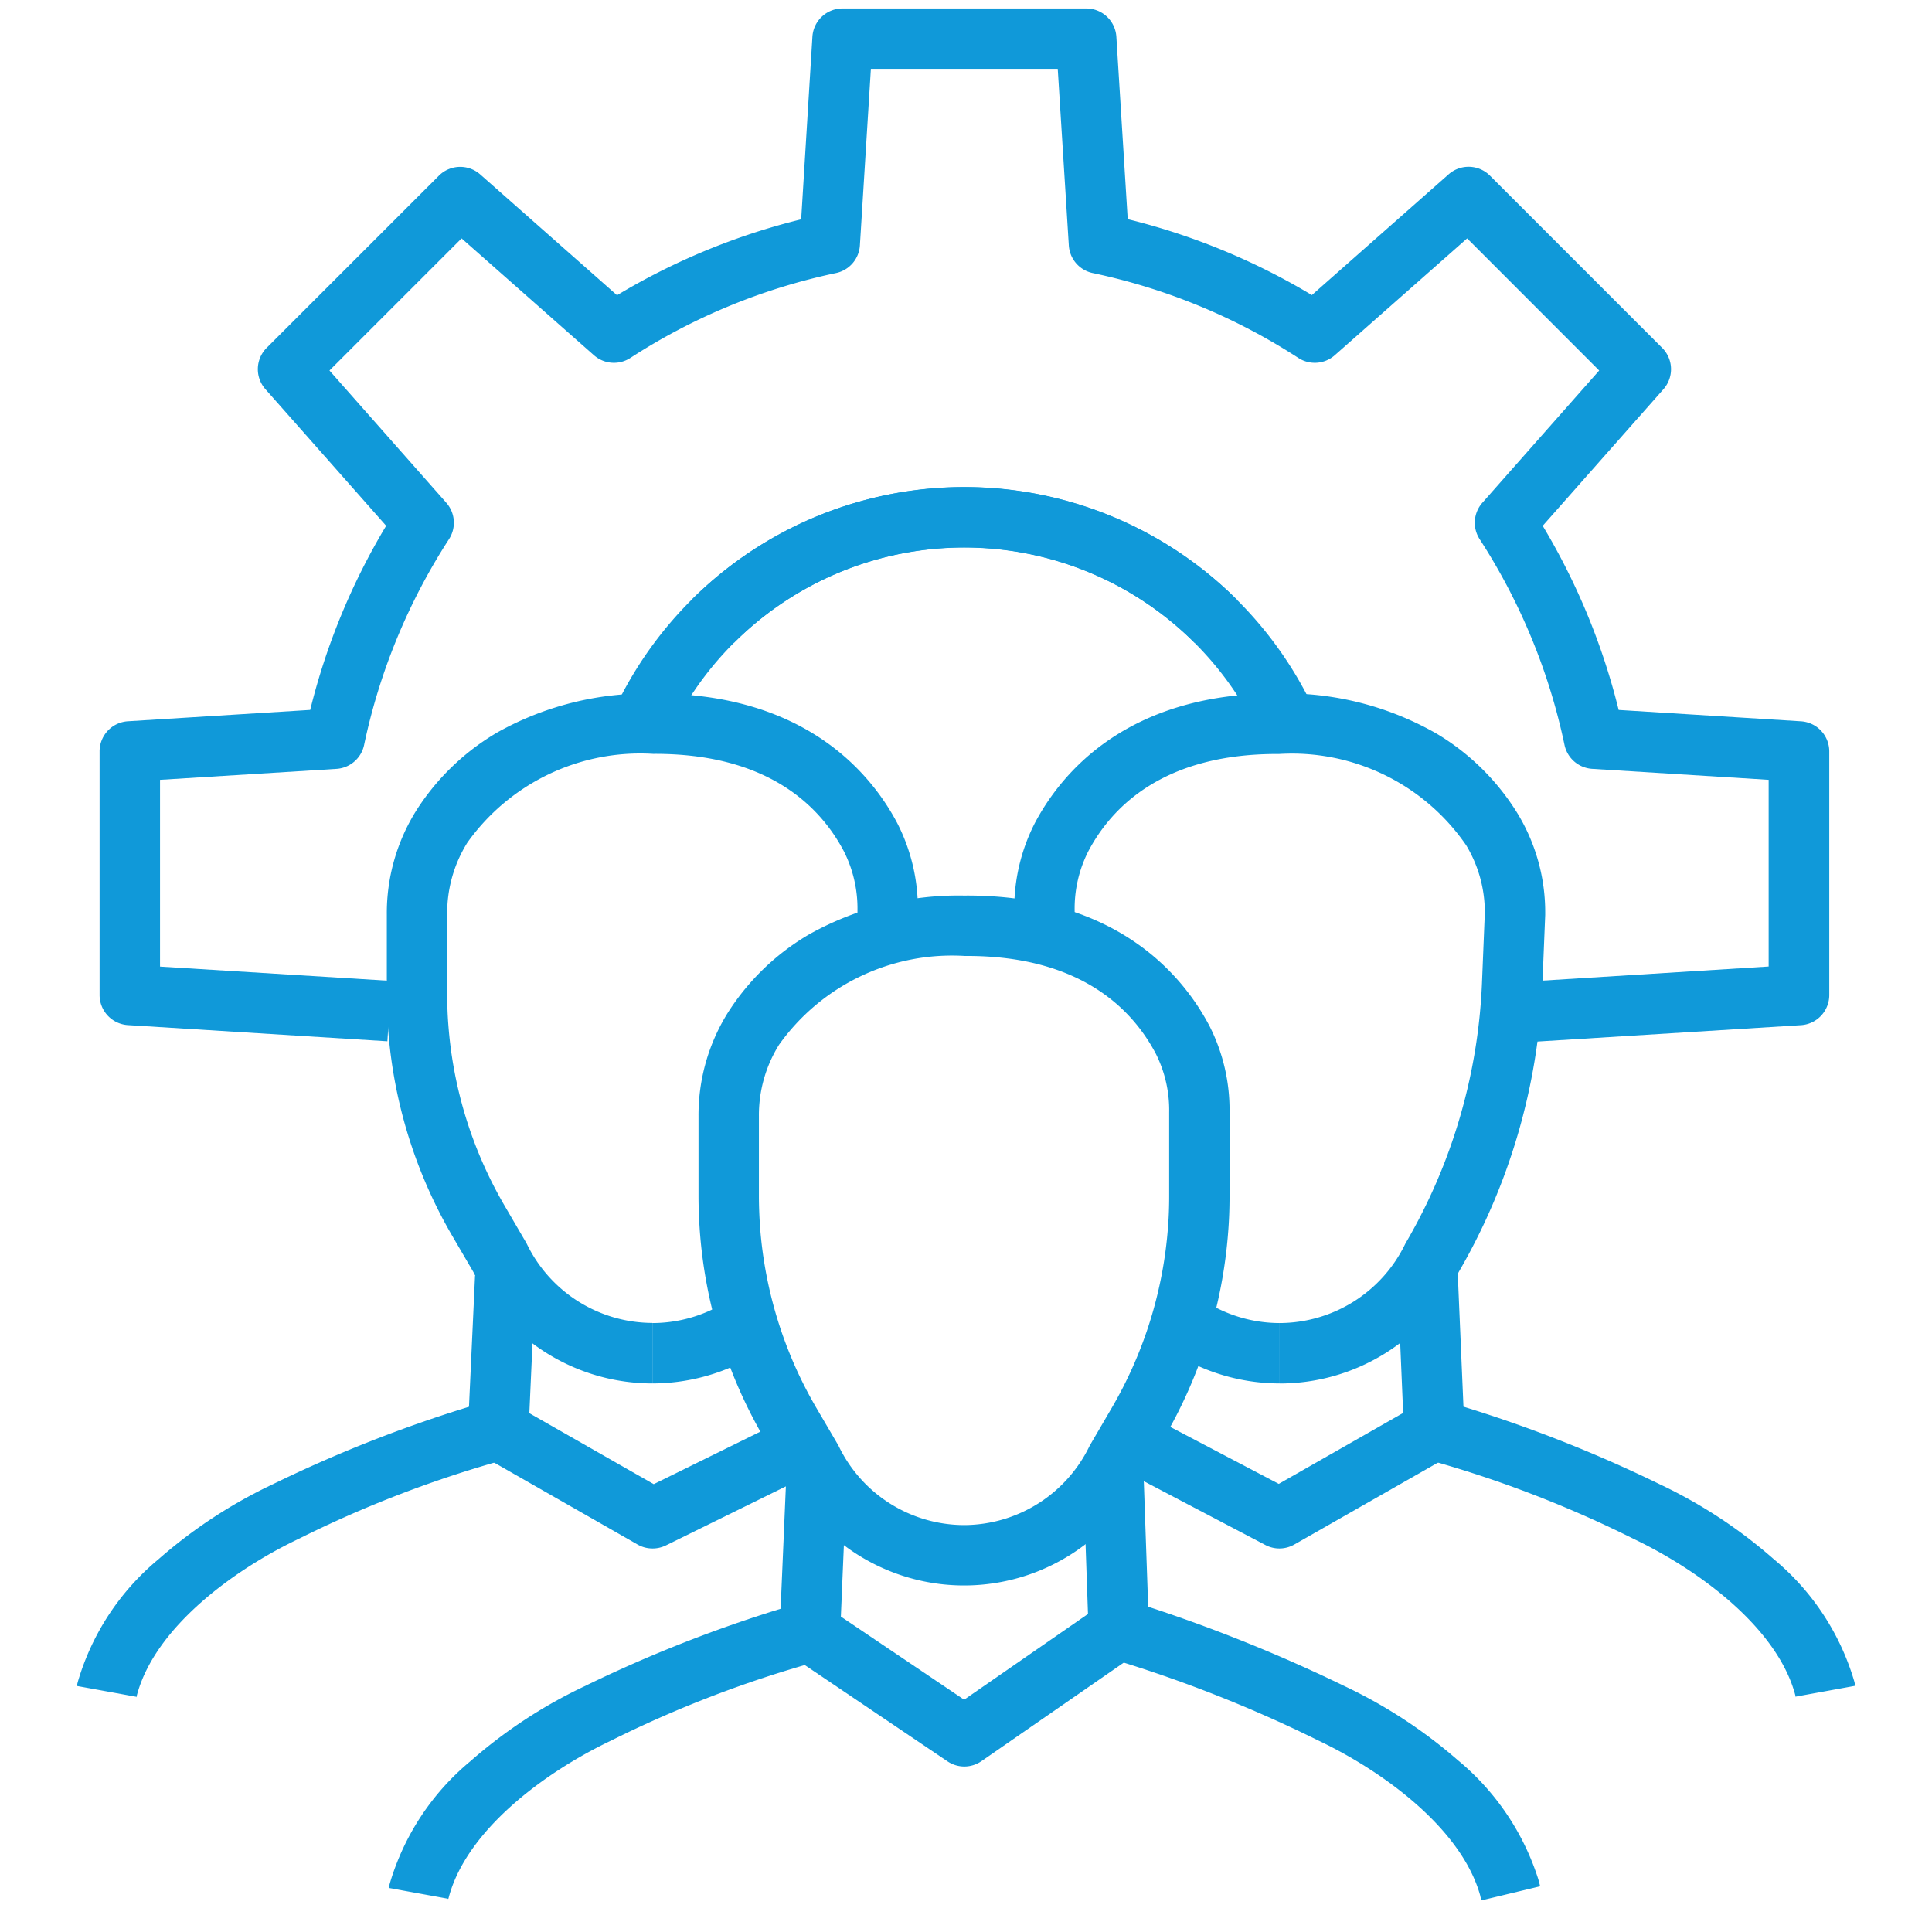
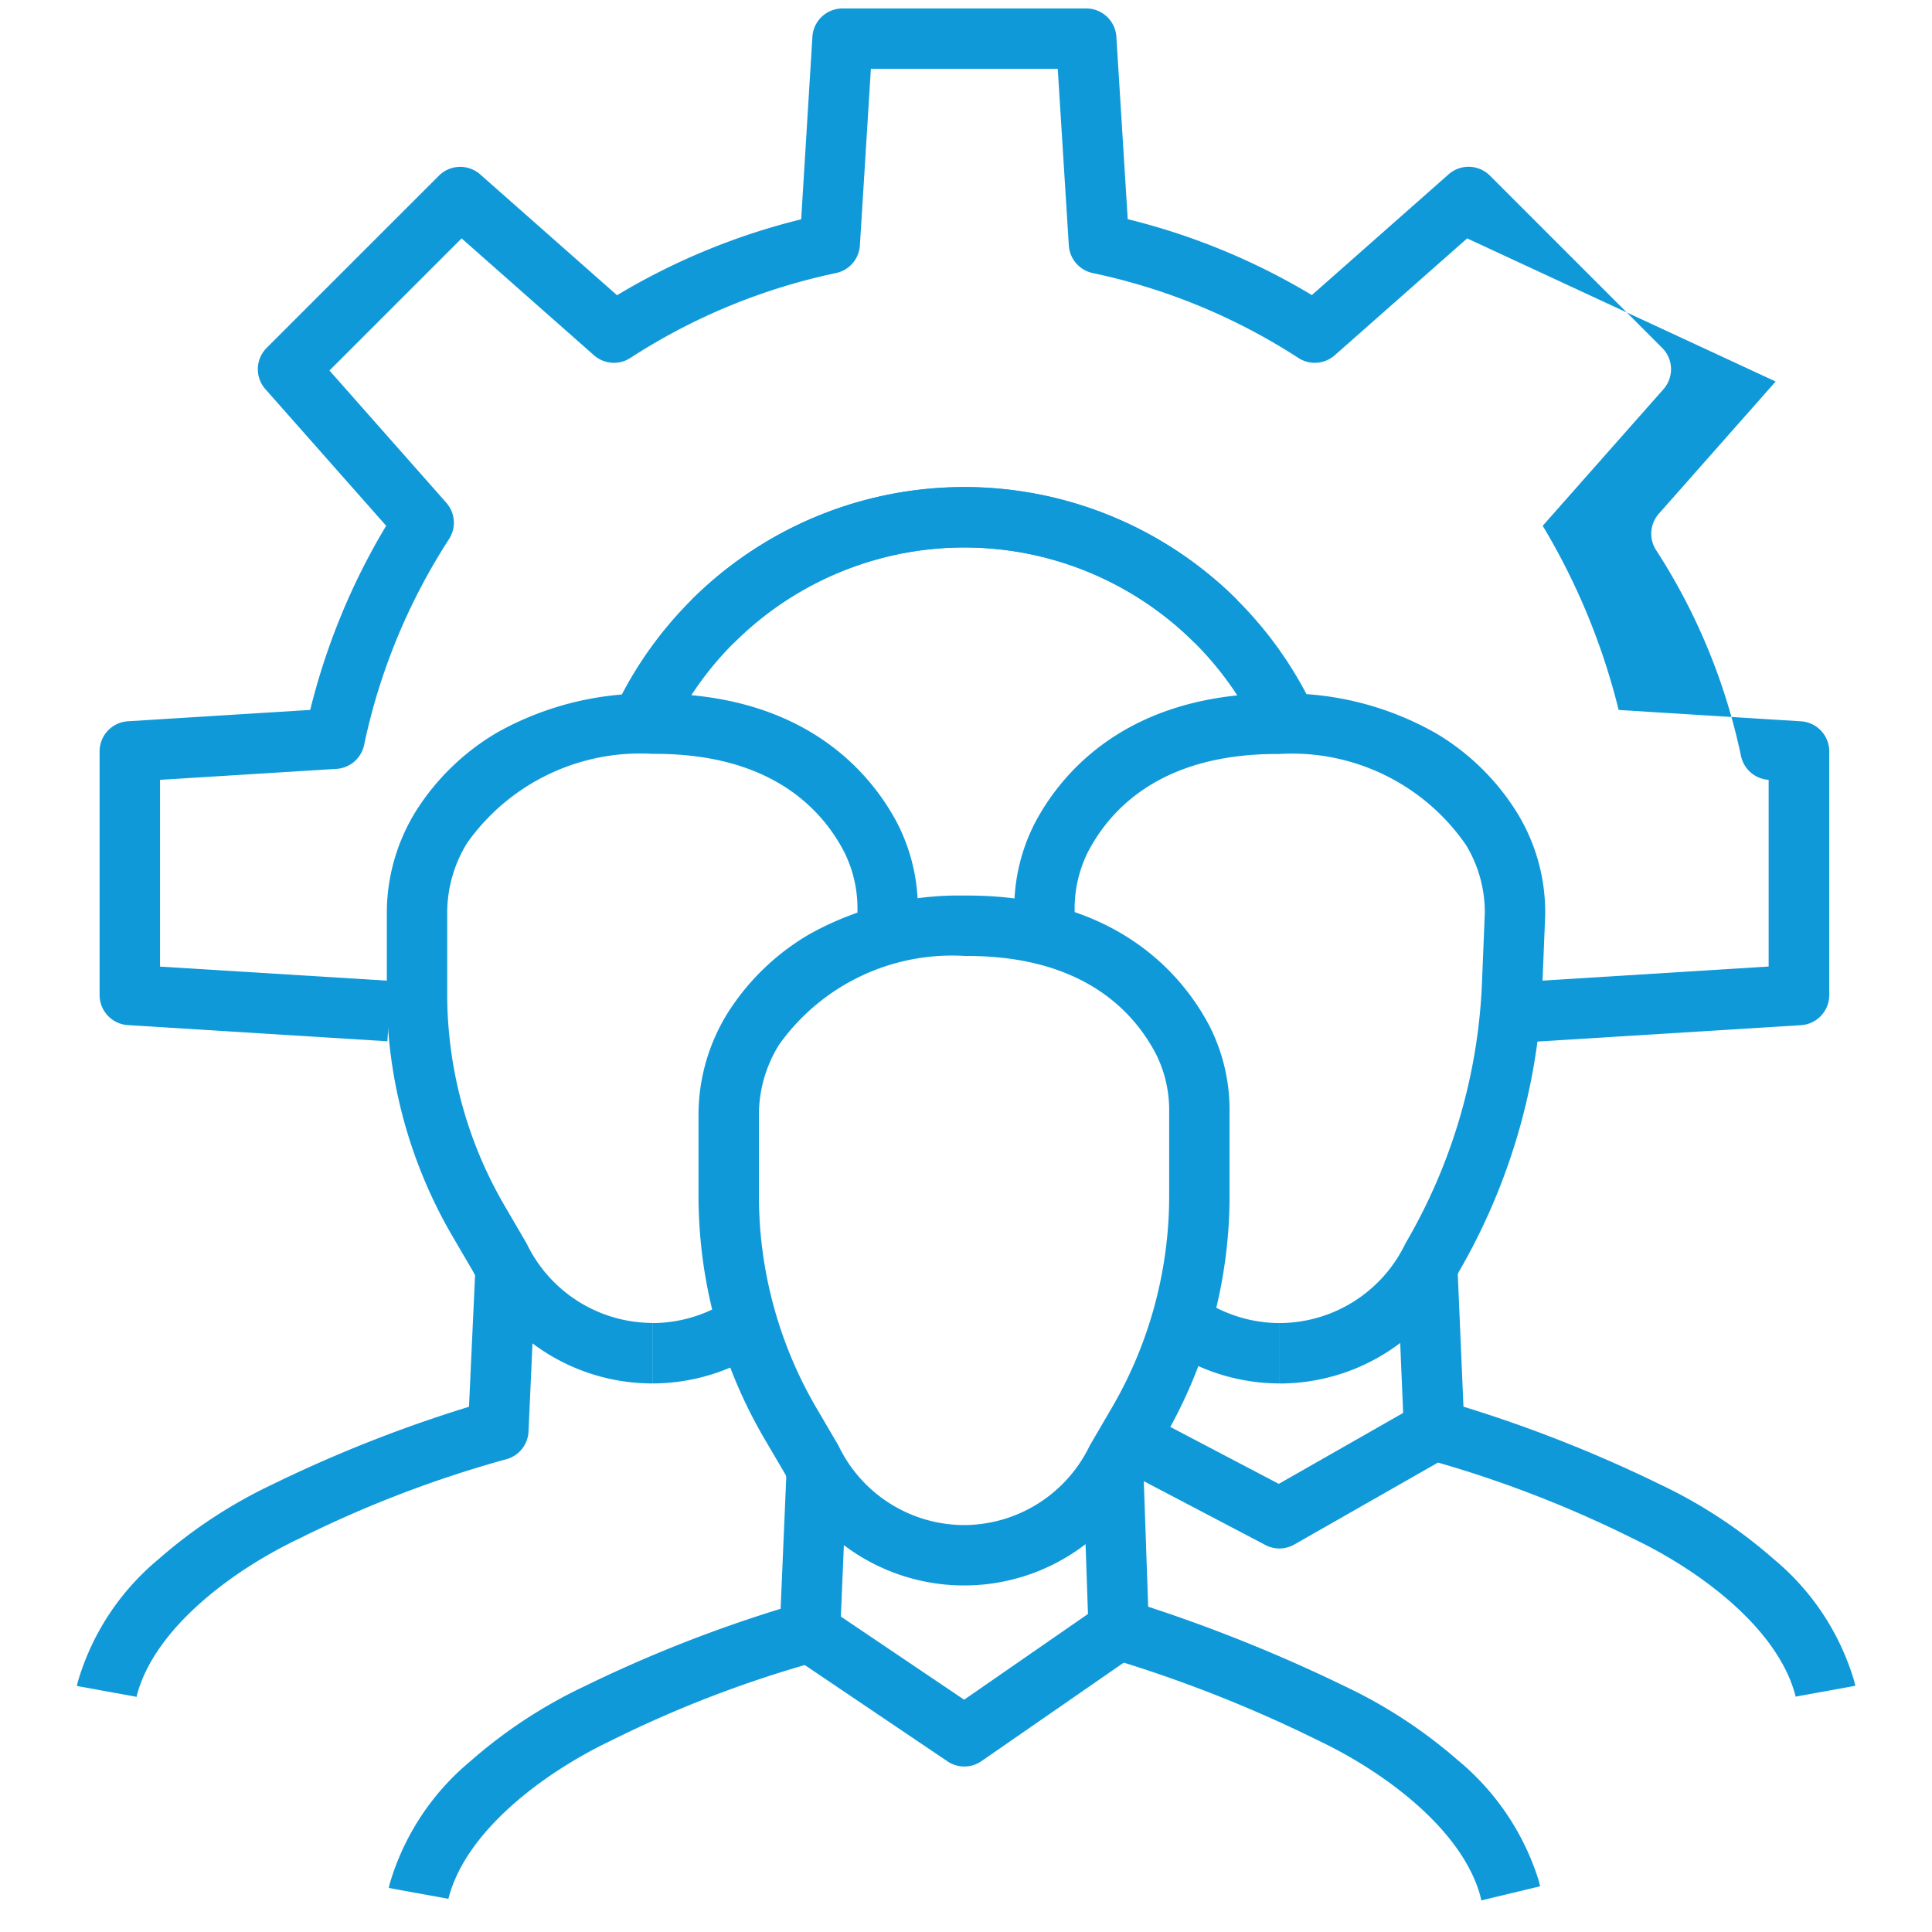
<svg xmlns="http://www.w3.org/2000/svg" width="64" height="64" viewBox="0 0 64 64">
  <g transform="translate(-40 -412)">
    <circle cx="32" cy="32" r="32" transform="translate(40 412)" fill="none" />
    <g transform="translate(42.256 412)">
      <path d="M46.525,32.776l9.564-.6V24.113L49.3,23.691a21.231,21.231,0,0,0-2.952-7.155l4.493-5.084L45.14,5.745,40.05,10.238A21.184,21.184,0,0,0,32.9,7.287L32.478.5H24.409l-.422,6.787a21.184,21.184,0,0,0-7.15,2.952L11.747,5.745,6.041,11.452l4.493,5.084a21.231,21.231,0,0,0-2.952,7.155L.8,24.113V32.18l8.594.532" transform="translate(1.245 0.78)" fill="rgba(0,0,0,0)" />
-       <path d="M46.587,33.775l-.125-2,8.626-.538V25.053l-5.846-.364a1,1,0,0,1-.916-.79,20.189,20.189,0,0,0-2.812-6.819,1,1,0,0,1,.09-1.206l3.87-4.38L45.1,7.117l-4.385,3.871a1,1,0,0,1-1.207.089,20.127,20.127,0,0,0-6.813-2.812,1,1,0,0,1-.79-.916L31.538,1.5h-6.19l-.364,5.849a1,1,0,0,1-.79.916,20.127,20.127,0,0,0-6.813,2.812,1,1,0,0,1-1.207-.089L11.79,7.117,7.413,11.494l3.87,4.38a1,1,0,0,1,.09,1.206A20.189,20.189,0,0,0,8.56,23.9a1,1,0,0,1-.916.79L1.8,25.053V31.24l7.656.474-.124,2L.736,33.178a1,1,0,0,1-.938-1V24.113a1,1,0,0,1,.938-1l6.039-.376a22.152,22.152,0,0,1,2.516-6.1l-4-4.525a1,1,0,0,1,.042-1.369L11.04,5.038A1,1,0,0,1,12.409,5l4.53,4a22.094,22.094,0,0,1,6.1-2.515L23.411.438a1,1,0,0,1,1-.938h8.069a1,1,0,0,1,1,.938l.376,6.042a22.094,22.094,0,0,1,6.1,2.515l4.53-4a1,1,0,0,1,1.369.043l5.706,5.706a1,1,0,0,1,.042,1.369l-4,4.525a22.152,22.152,0,0,1,2.516,6.1l6.039.376a1,1,0,0,1,.938,1V32.18a1,1,0,0,1-.938,1Z" transform="translate(1.245 0.78)" fill="#1099d9" />
+       <path d="M46.587,33.775l-.125-2,8.626-.538V25.053a1,1,0,0,1-.916-.79,20.189,20.189,0,0,0-2.812-6.819,1,1,0,0,1,.09-1.206l3.87-4.38L45.1,7.117l-4.385,3.871a1,1,0,0,1-1.207.089,20.127,20.127,0,0,0-6.813-2.812,1,1,0,0,1-.79-.916L31.538,1.5h-6.19l-.364,5.849a1,1,0,0,1-.79.916,20.127,20.127,0,0,0-6.813,2.812,1,1,0,0,1-1.207-.089L11.79,7.117,7.413,11.494l3.87,4.38a1,1,0,0,1,.09,1.206A20.189,20.189,0,0,0,8.56,23.9a1,1,0,0,1-.916.79L1.8,25.053V31.24l7.656.474-.124,2L.736,33.178a1,1,0,0,1-.938-1V24.113a1,1,0,0,1,.938-1l6.039-.376a22.152,22.152,0,0,1,2.516-6.1l-4-4.525a1,1,0,0,1,.042-1.369L11.04,5.038A1,1,0,0,1,12.409,5l4.53,4a22.094,22.094,0,0,1,6.1-2.515L23.411.438a1,1,0,0,1,1-.938h8.069a1,1,0,0,1,1,.938l.376,6.042a22.094,22.094,0,0,1,6.1,2.515l4.53-4a1,1,0,0,1,1.369.043l5.706,5.706a1,1,0,0,1,.042,1.369l-4,4.525a22.152,22.152,0,0,1,2.516,6.1l6.039.376a1,1,0,0,1,.938,1V32.18a1,1,0,0,1-.938,1Z" transform="translate(1.245 0.78)" fill="#1099d9" />
      <path d="M8.34,10.147a11.791,11.791,0,0,1,16.676,0" transform="translate(13.011 10.44)" fill="rgba(0,0,0,0)" />
      <path d="M9.047,10.854,7.633,9.44a12.791,12.791,0,0,1,18.09,0l-1.415,1.414a10.791,10.791,0,0,0-15.261,0Z" transform="translate(13.011 10.44)" fill="#1099d9" />
      <path d="M8.589,22.03a14.856,14.856,0,0,0,1.994,6.418l.714,1.219a5.605,5.605,0,0,0,10.094,0l.712-1.219A14.856,14.856,0,0,0,24.1,22.03c.028-.361.041-.724.041-1.088v-2.78a5.181,5.181,0,0,0-.543-2.383c-.817-1.567-2.765-3.827-7.235-3.8-4.017.023-6.021,1.9-6.986,3.4a5.4,5.4,0,0,0-.827,2.916v2.647C8.548,21.305,8.563,21.669,8.589,22.03Z" transform="translate(13.335 18.687)" fill="rgba(0,0,0,0)" />
      <path d="M16.444,10.979c5.028,0,7.194,2.717,8.039,4.337a6.14,6.14,0,0,1,.656,2.846v2.78c0,.4-.015.792-.044,1.166a15.937,15.937,0,0,1-2.128,6.845l-.692,1.185a6.605,6.605,0,0,1-11.859,0L9.72,28.953A15.942,15.942,0,0,1,7.592,22.1c-.029-.415-.044-.794-.044-1.161V18.295a6.4,6.4,0,0,1,.984-3.454,7.931,7.931,0,0,1,2.686-2.579,10.141,10.141,0,0,1,5.138-1.282Zm-.1,20.854a4.636,4.636,0,0,0,4.148-2.6q.017-.035.037-.069l.712-1.219a13.932,13.932,0,0,0,1.86-5.987c.026-.327.038-.667.038-1.015v-2.78a4.16,4.16,0,0,0-.432-1.925c-.773-1.484-2.49-3.257-6.263-3.258h-.076a7.032,7.032,0,0,0-6.151,2.94,4.4,4.4,0,0,0-.668,2.375v2.647c0,.32.013.652.038,1.017a13.928,13.928,0,0,0,1.86,5.983l.714,1.218q.02.035.038.071A4.628,4.628,0,0,0,16.343,31.833Z" transform="translate(13.335 18.687)" fill="#1099d9" />
      <path d="M13.517,18.9l.195,5.6a44.461,44.461,0,0,1,7.055,2.78c2.25,1.073,5.148,3.116,5.885,5.773.018.061.033.123.049.187" transform="translate(21.087 29.482)" fill="rgba(0,0,0,0)" />
      <path d="M25.729,33.471c-.011-.047-.023-.1-.036-.14l0-.013c-.61-2.2-3.164-4.095-5.352-5.137a44.231,44.231,0,0,0-6.878-2.715,1,1,0,0,1-.746-.933l-.195-5.6,2-.069.17,4.879A51.466,51.466,0,0,1,21.2,26.375a16.264,16.264,0,0,1,3.745,2.448,8.43,8.43,0,0,1,2.672,3.954c.024.083.043.161.059.227Z" transform="translate(21.087 29.482)" fill="#1099d9" />
      <path d="M19.826,21.086l-5.11,3.538L9.6,21.173" transform="translate(14.974 32.894)" fill="rgba(0,0,0,0)" />
      <path d="M14.716,25.624a1,1,0,0,1-.559-.171L9.039,22l1.118-1.658,4.551,3.069,4.548-3.149,1.139,1.644-5.11,3.538A1,1,0,0,1,14.716,25.624Z" transform="translate(14.974 32.894)" fill="#1099d9" />
      <path d="M17.726,19.012l-.228,5.4a38.373,38.373,0,0,0-7.032,2.7c-2.276,1.085-5.22,3.167-5.911,5.875a.766.766,0,0,0-.02.082" transform="translate(7.073 29.659)" fill="rgba(0,0,0,0)" />
      <path d="M5.512,33.267c0-.006,0-.016.006-.027L3.55,32.882a1.679,1.679,0,0,1,.04-.168,8.314,8.314,0,0,1,2.657-4.025A16.214,16.214,0,0,1,10.035,26.2a44.88,44.88,0,0,1,6.495-2.566l.2-4.665,2,.084-.228,5.4a1,1,0,0,1-.774.932A38.1,38.1,0,0,0,10.9,28.007c-2.224,1.061-4.8,2.989-5.372,5.22Q5.518,33.247,5.512,33.267Z" transform="translate(7.073 29.659)" fill="#1099d9" />
      <path d="M10.266,17.239a5.607,5.607,0,0,1-2.706.7" transform="translate(11.794 26.893)" fill="rgba(0,0,0,0)" />
      <path d="M7.56,18.935v-2a4.625,4.625,0,0,0,2.224-.572l.964,1.752A6.631,6.631,0,0,1,7.56,18.935Z" transform="translate(11.794 26.893)" fill="#1099d9" />
      <path d="M12.31,30.219h0a5.611,5.611,0,0,1-5.048-3.167L6.55,25.834a14.856,14.856,0,0,1-1.994-6.418c-.028-.361-.041-.724-.041-1.088V15.681a5.4,5.4,0,0,1,.827-2.916c.965-1.5,2.97-3.377,6.986-3.4,4.442-.026,6.395,2.2,7.217,3.771a5.17,5.17,0,0,1,.561,2.412V15.9" transform="translate(7.043 14.609)" fill="rgba(0,0,0,0)" />
      <path d="M12.31,31.219A6.611,6.611,0,0,1,6.38,27.524l-.693-1.186a15.941,15.941,0,0,1-2.128-6.849c-.029-.37-.044-.762-.044-1.161V15.681A6.4,6.4,0,0,1,4.5,12.227,7.931,7.931,0,0,1,7.185,9.648a10.141,10.141,0,0,1,5.138-1.282c5.074-.029,7.258,2.686,8.108,4.306a6.2,6.2,0,0,1,.675,2.876V15.9h-2v-.356A4.2,4.2,0,0,0,18.66,13.6c-.781-1.489-2.512-3.258-6.326-3.236a7.032,7.032,0,0,0-6.151,2.94,4.4,4.4,0,0,0-.668,2.375v2.647c0,.348.013.688.038,1.01a13.936,13.936,0,0,0,1.86,5.99l.712,1.22q.02.034.037.069a4.636,4.636,0,0,0,4.148,2.6Z" transform="translate(7.043 14.609)" fill="#1099d9" />
      <path d="M16.117,18.749l-5.435,2.675L5.565,18.506" transform="translate(8.682 28.87)" fill="rgba(0,0,0,0)" />
-       <path d="M10.682,22.425a1,1,0,0,1-.5-.131L5.07,19.375l.991-1.737,4.656,2.656,4.959-2.441.883,1.794-5.435,2.675A1,1,0,0,1,10.682,22.425Z" transform="translate(8.682 28.87)" fill="#1099d9" />
      <path d="M13.692,16.528l-.228,5.064a38.373,38.373,0,0,0-7.032,2.7C4.156,25.37,1.212,27.454.52,30.16c-.008.028-.015.056-.02.084" transform="translate(0.78 25.784)" fill="rgba(0,0,0,0)" />
      <path d="M1.479,30.445c0-.007,0-.014,0-.021l-1.968-.358c.012-.066.027-.122.038-.161a8.308,8.308,0,0,1,2.66-4.033A16.271,16.271,0,0,1,6,23.384a44.862,44.862,0,0,1,6.5-2.567l.2-4.335,2,.09-.228,5.064a1,1,0,0,1-.774.929A38.1,38.1,0,0,0,6.862,25.19c-2.223,1.058-4.8,2.984-5.372,5.217l0,.016Z" transform="translate(0.78 25.784)" fill="#1099d9" />
      <path d="M14.621,17.239a5.607,5.607,0,0,0,2.706.7" transform="translate(22.809 26.893)" fill="rgba(0,0,0,0)" />
      <path d="M17.327,18.935a6.631,6.631,0,0,1-3.188-.82l.964-1.752a4.625,4.625,0,0,0,2.224.572Z" transform="translate(22.809 26.893)" fill="#1099d9" />
      <path d="M20.428,30.219h0a5.611,5.611,0,0,0,5.048-3.167A19.527,19.527,0,0,0,28.129,18l.095-2.34a5.313,5.313,0,0,0-.765-2.8c-.94-1.521-2.944-3.474-7.048-3.5-4.442-.026-6.395,2.2-7.217,3.771a5.17,5.17,0,0,0-.561,2.412V15.9" transform="translate(19.707 14.609)" fill="rgba(0,0,0,0)" />
      <path d="M20.428,31.219v-2a4.636,4.636,0,0,0,4.148-2.6q.017-.035.037-.069a18.587,18.587,0,0,0,2.516-8.588l.094-2.318a4.3,4.3,0,0,0-.616-2.251,7,7,0,0,0-6.2-3.025c-3.813-.022-5.544,1.747-6.325,3.235a4.2,4.2,0,0,0-.446,1.947V15.9h-2v-.356a6.2,6.2,0,0,1,.676-2.877c.85-1.62,3.033-4.335,8.107-4.305A10.1,10.1,0,0,1,25.637,9.7a7.907,7.907,0,0,1,2.672,2.641,6.3,6.3,0,0,1,.915,3.321q0,.02,0,.04l-.095,2.34a20.6,20.6,0,0,1-2.769,9.484,6.611,6.611,0,0,1-5.931,3.695Z" transform="translate(19.707 14.609)" fill="#1099d9" />
      <path d="M13.8,18.906l4.8,2.519,5.117-2.918" transform="translate(21.526 28.87)" fill="rgba(0,0,0,0)" />
      <path d="M18.6,22.425a1,1,0,0,1-.465-.115l-4.8-2.519.929-1.771,4.315,2.265,4.642-2.647.991,1.737-5.117,2.918A1,1,0,0,1,18.6,22.425Z" transform="translate(21.526 28.87)" fill="#1099d9" />
      <path d="M17.584,16.4l.228,5.4a38.373,38.373,0,0,1,7.032,2.7c2.276,1.085,5.22,3.167,5.911,5.873.008.028.015.056.02.084" transform="translate(27.431 25.581)" fill="rgba(0,0,0,0)" />
      <path d="M29.8,30.648l-.006-.022,0-.016c-.569-2.229-3.149-4.157-5.373-5.218a38.094,38.094,0,0,0-6.828-2.624,1,1,0,0,1-.773-.932l-.228-5.4,2-.084.2,4.665a44.878,44.878,0,0,1,6.494,2.566,16.222,16.222,0,0,1,3.788,2.487,8.3,8.3,0,0,1,2.66,4.032c.011.039.025.095.038.161l-1.968.358C29.793,30.633,29.794,30.64,29.8,30.648Z" transform="translate(27.431 25.581)" fill="#1099d9" />
      <path d="M7.465,13.269a11.8,11.8,0,0,1,21.243.174" transform="translate(11.646 10.442)" fill="rgba(0,0,0,0)" />
      <path d="M27.8,13.871a10.8,10.8,0,0,0-19.442-.16l-1.794-.885a12.8,12.8,0,0,1,23.043.188Z" transform="translate(11.646 10.442)" fill="#1099d9" />
    </g>
  </g>
</svg>